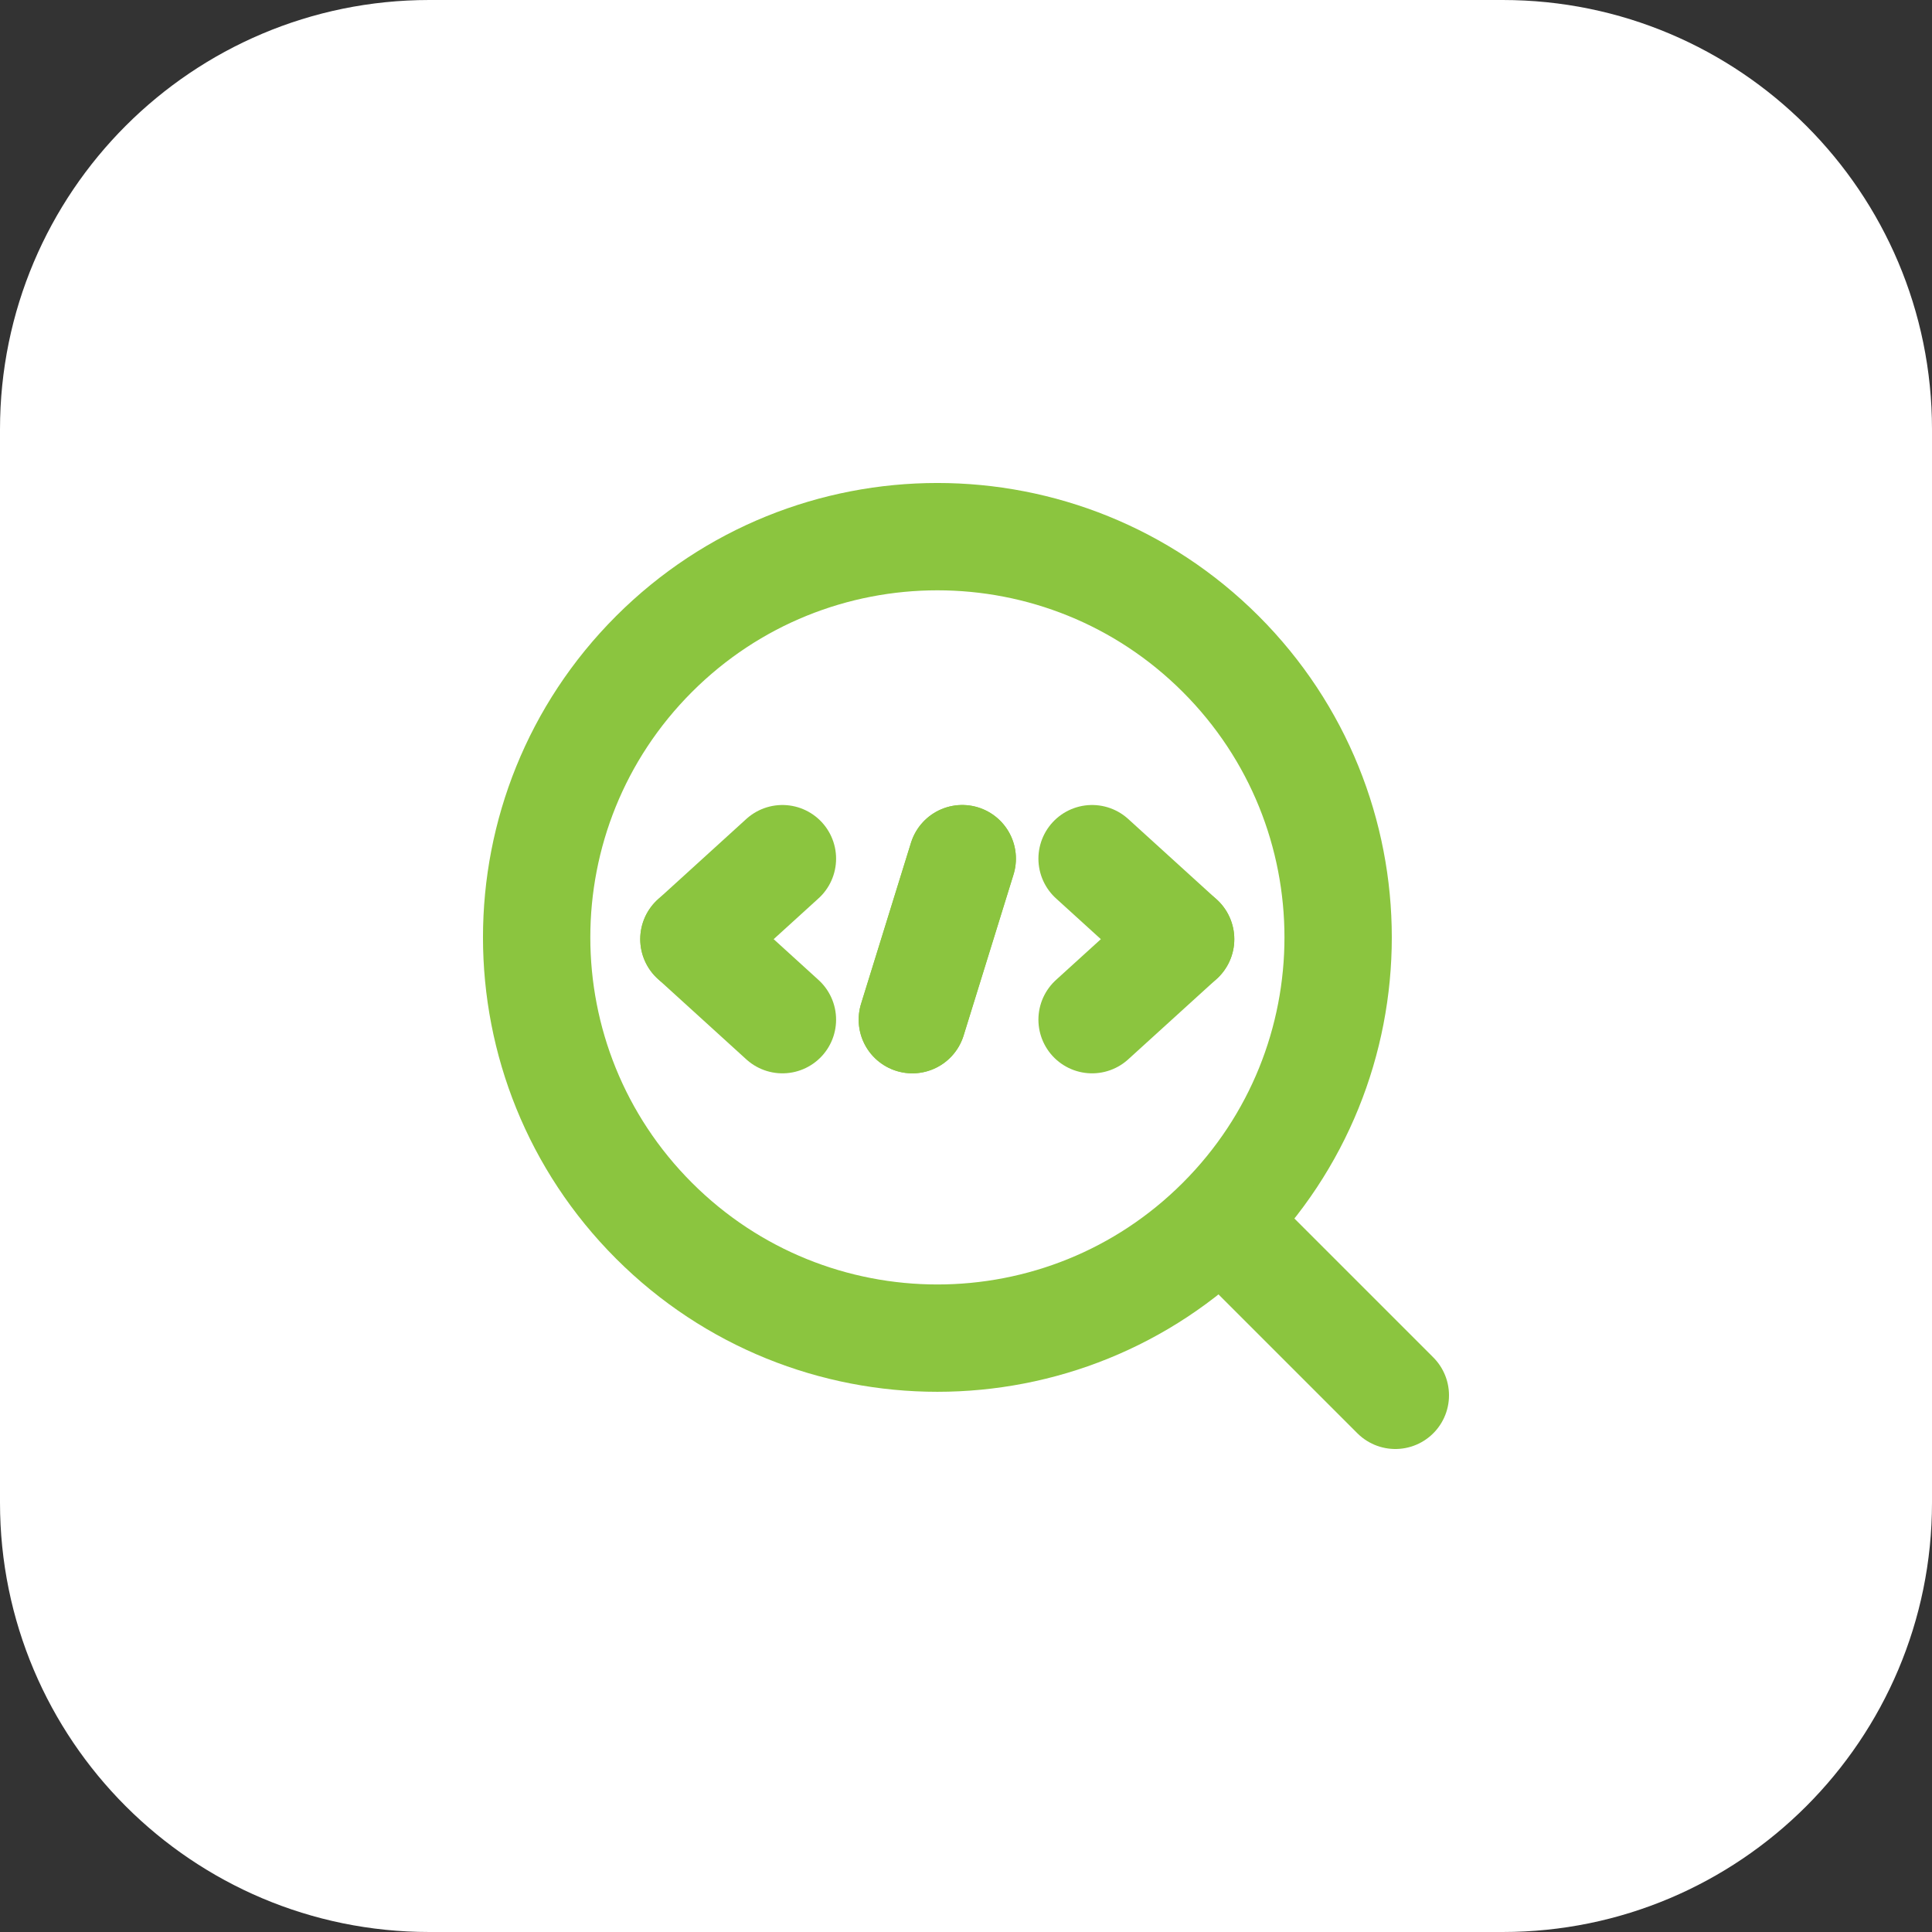
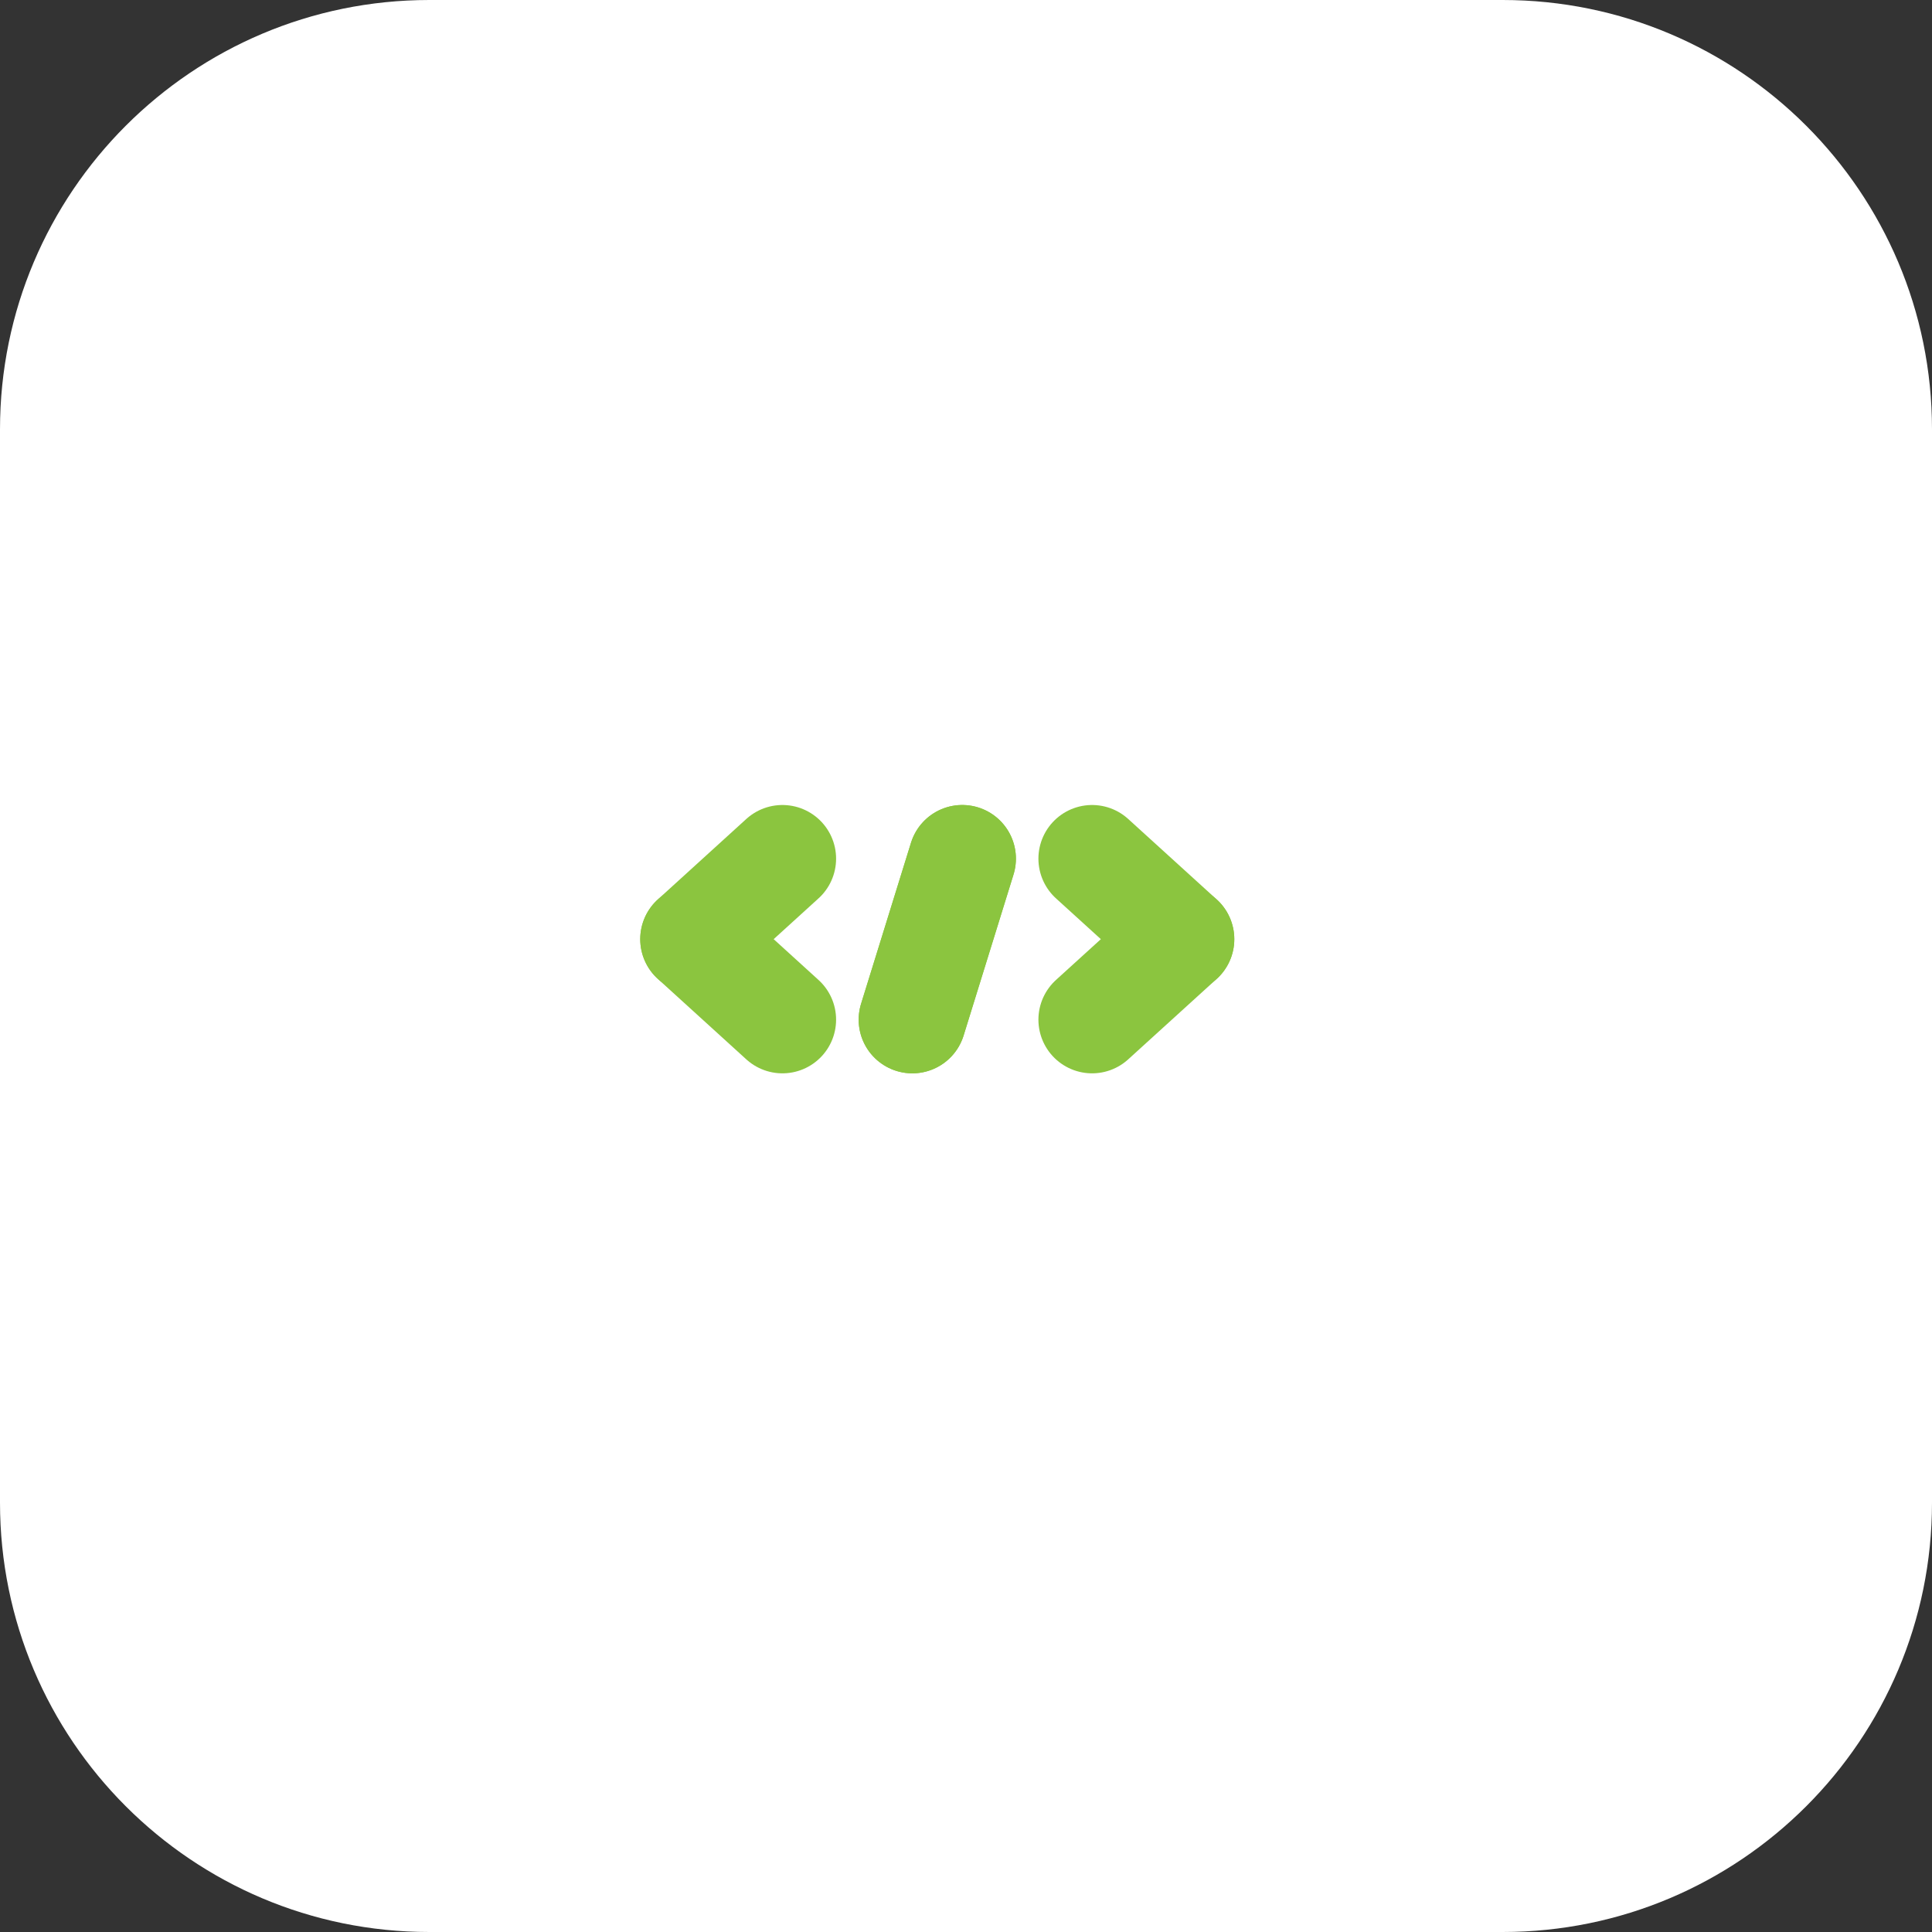
<svg xmlns="http://www.w3.org/2000/svg" width="54" height="54" viewBox="0 0 54 54" fill="none">
  <rect x="0" y="0" width="54" height="54" fill="#333333" stroke="none" />
  <path d="M0 12C0 5.373 5.373 0 12 0H42C48.627 0 54 5.373 54 12V42C54 48.627 48.627 54 42 54H12C5.373 54 0 48.627 0 42V12Z" fill="white" />
  <g clip-path="url(#clip0_4496_11007)">
-     <path d="M34.12 18.28C38.495 22.655 38.495 29.746 34.12 34.12C29.746 38.495 22.655 38.495 18.28 34.12C13.906 29.746 13.906 22.655 18.28 18.28C22.655 13.906 29.746 13.906 34.12 18.28Z" stroke="#8BC53F" stroke-width="3" stroke-linecap="round" stroke-linejoin="round" />
-     <path d="M34.56 34.56L39 39" stroke="#8BC53F" stroke-width="3" stroke-linecap="round" stroke-linejoin="round" />
    <path d="M26.895 24L25.5 28.5" stroke="#8BC53F" stroke-width="3" stroke-linecap="round" stroke-linejoin="round" />
    <path d="M30.524 28.5L32.999 26.25" stroke="#8BC53F" stroke-width="3" stroke-linecap="round" stroke-linejoin="round" />
    <path d="M30.524 24L32.999 26.25" stroke="#8BC53F" stroke-width="3" stroke-linecap="round" stroke-linejoin="round" />
    <path d="M25.5 28.5L26.895 24" stroke="#8BC53F" stroke-width="3" stroke-linecap="round" stroke-linejoin="round" />
    <path d="M21.869 24L19.395 26.25" stroke="#8BC53F" stroke-width="3" stroke-linecap="round" stroke-linejoin="round" />
    <path d="M21.869 28.5L19.395 26.25" stroke="#8BC53F" stroke-width="3" stroke-linecap="round" stroke-linejoin="round" />
  </g>
  <defs>
    <clipPath id="clip0_4496_11007">
      <rect width="36" height="36" fill="white" transform="translate(9 9)" />
    </clipPath>
  </defs>
</svg>